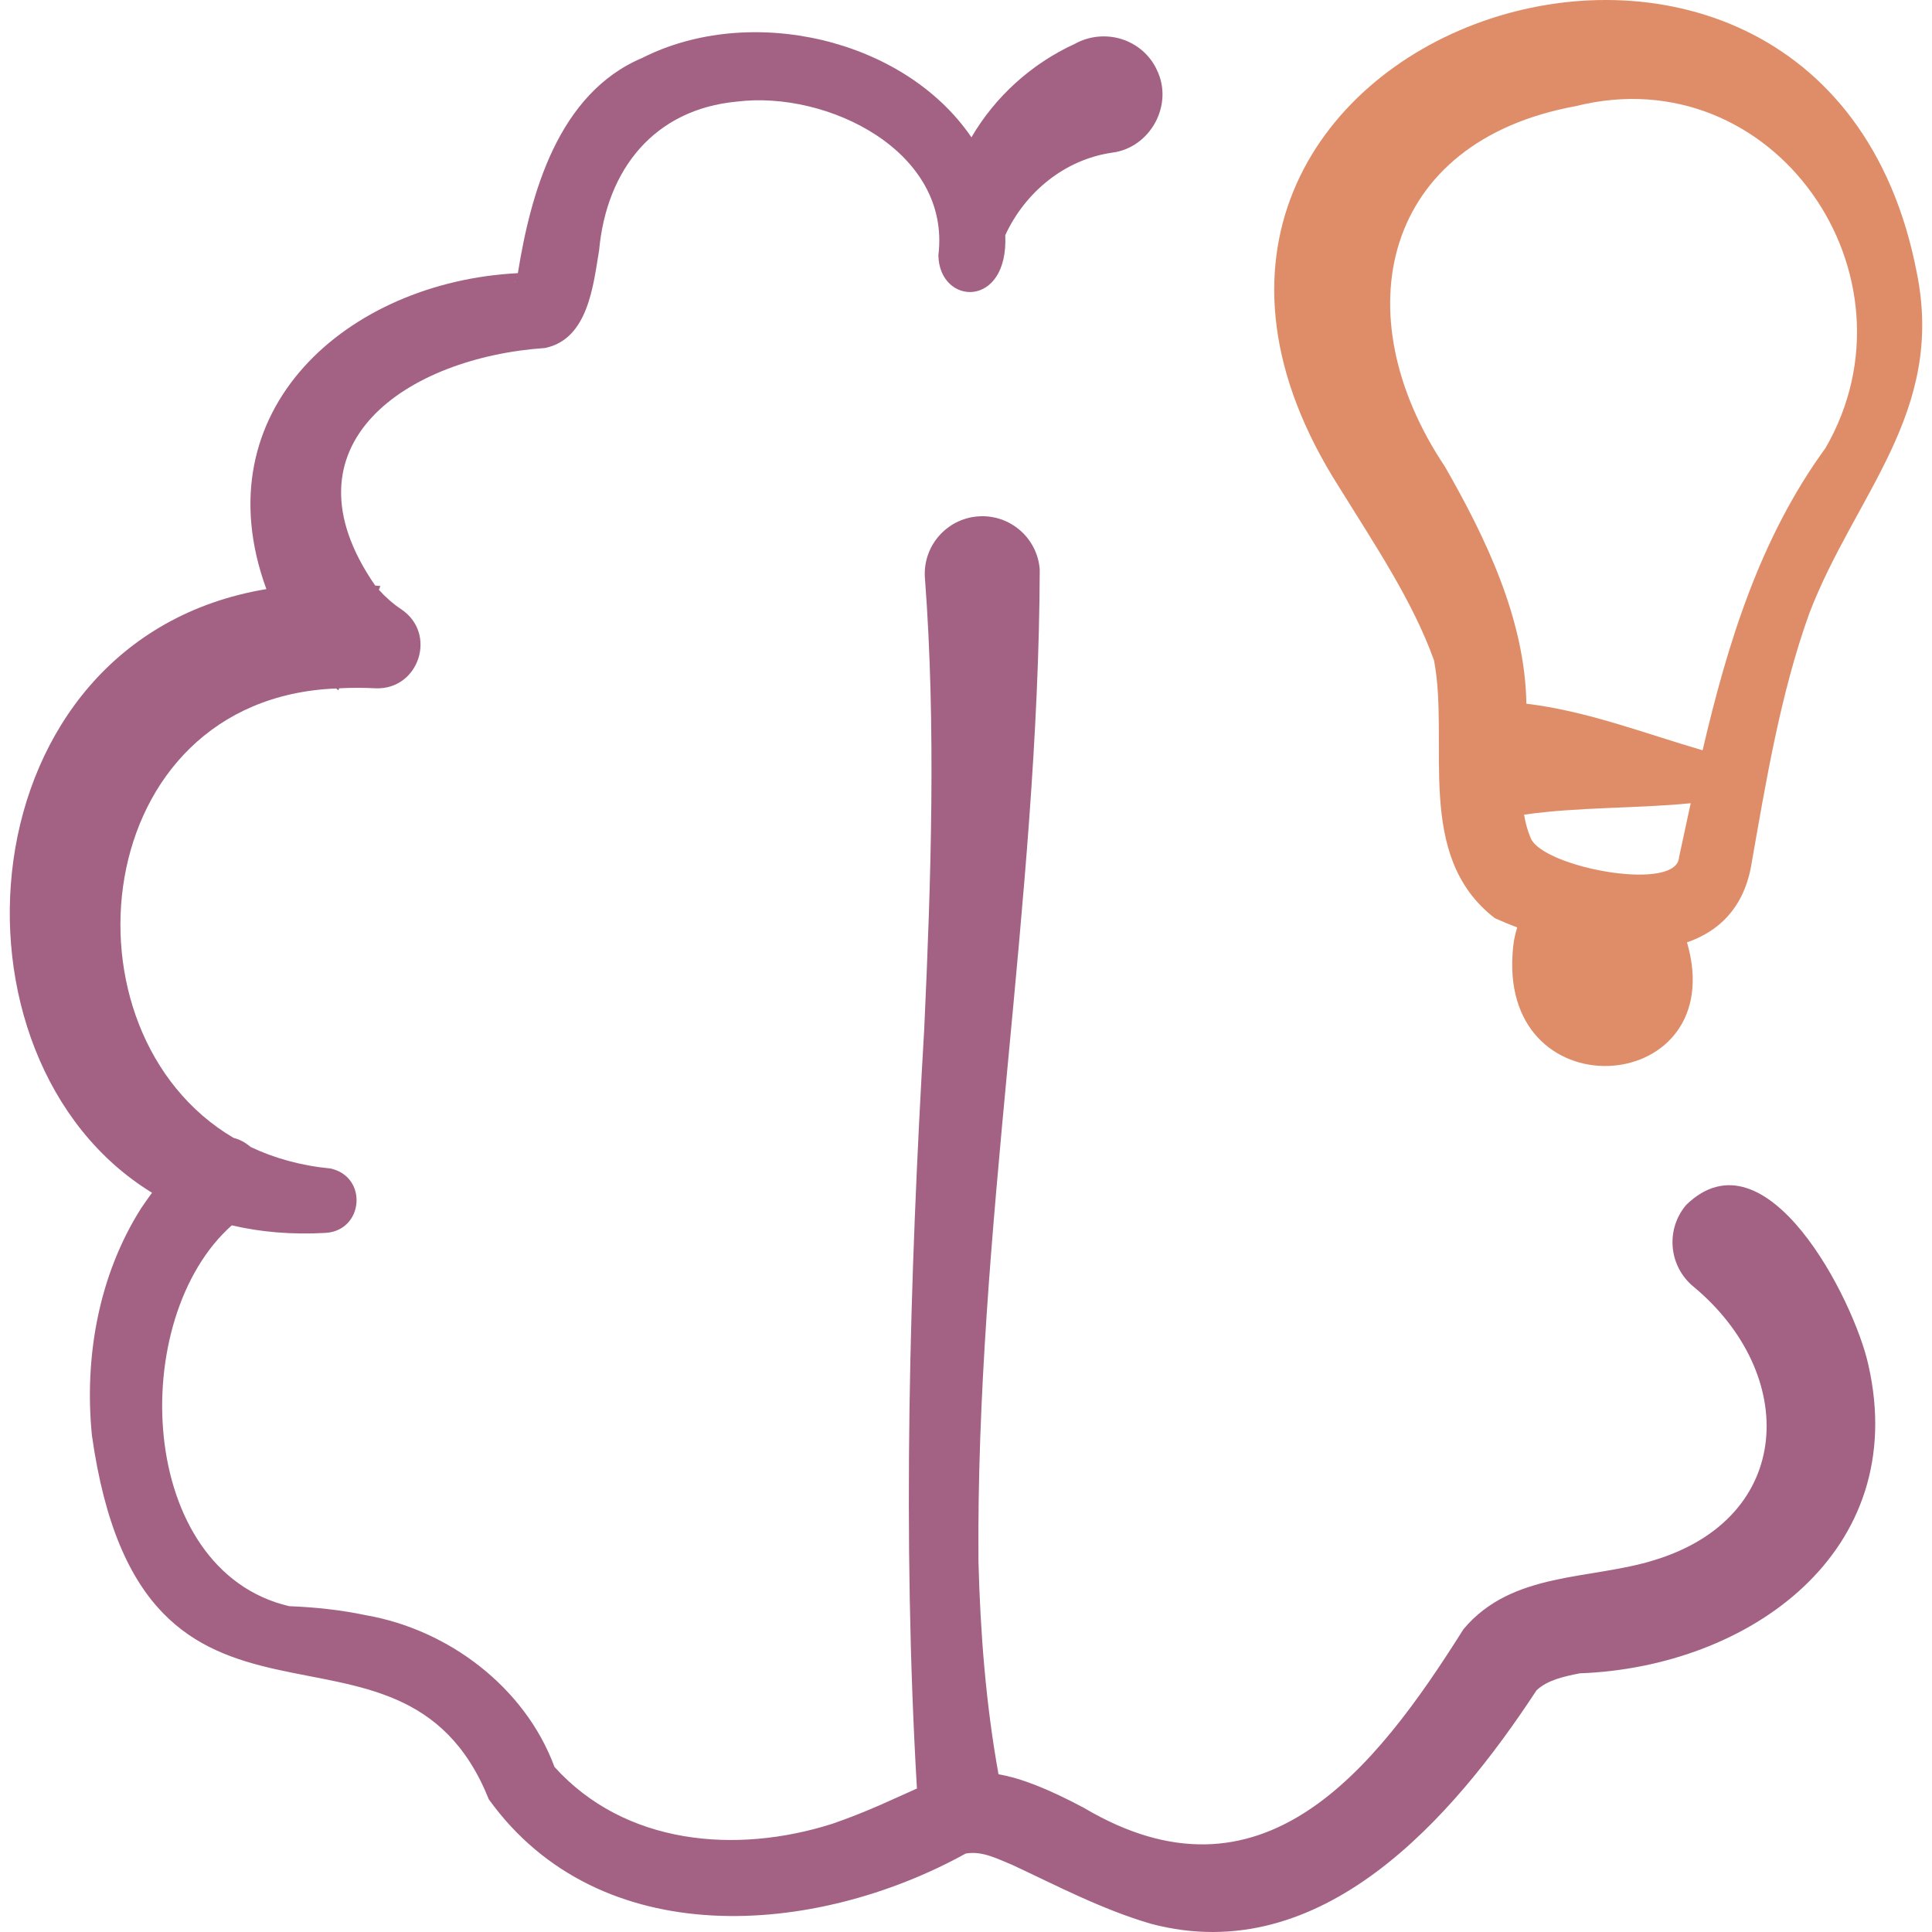
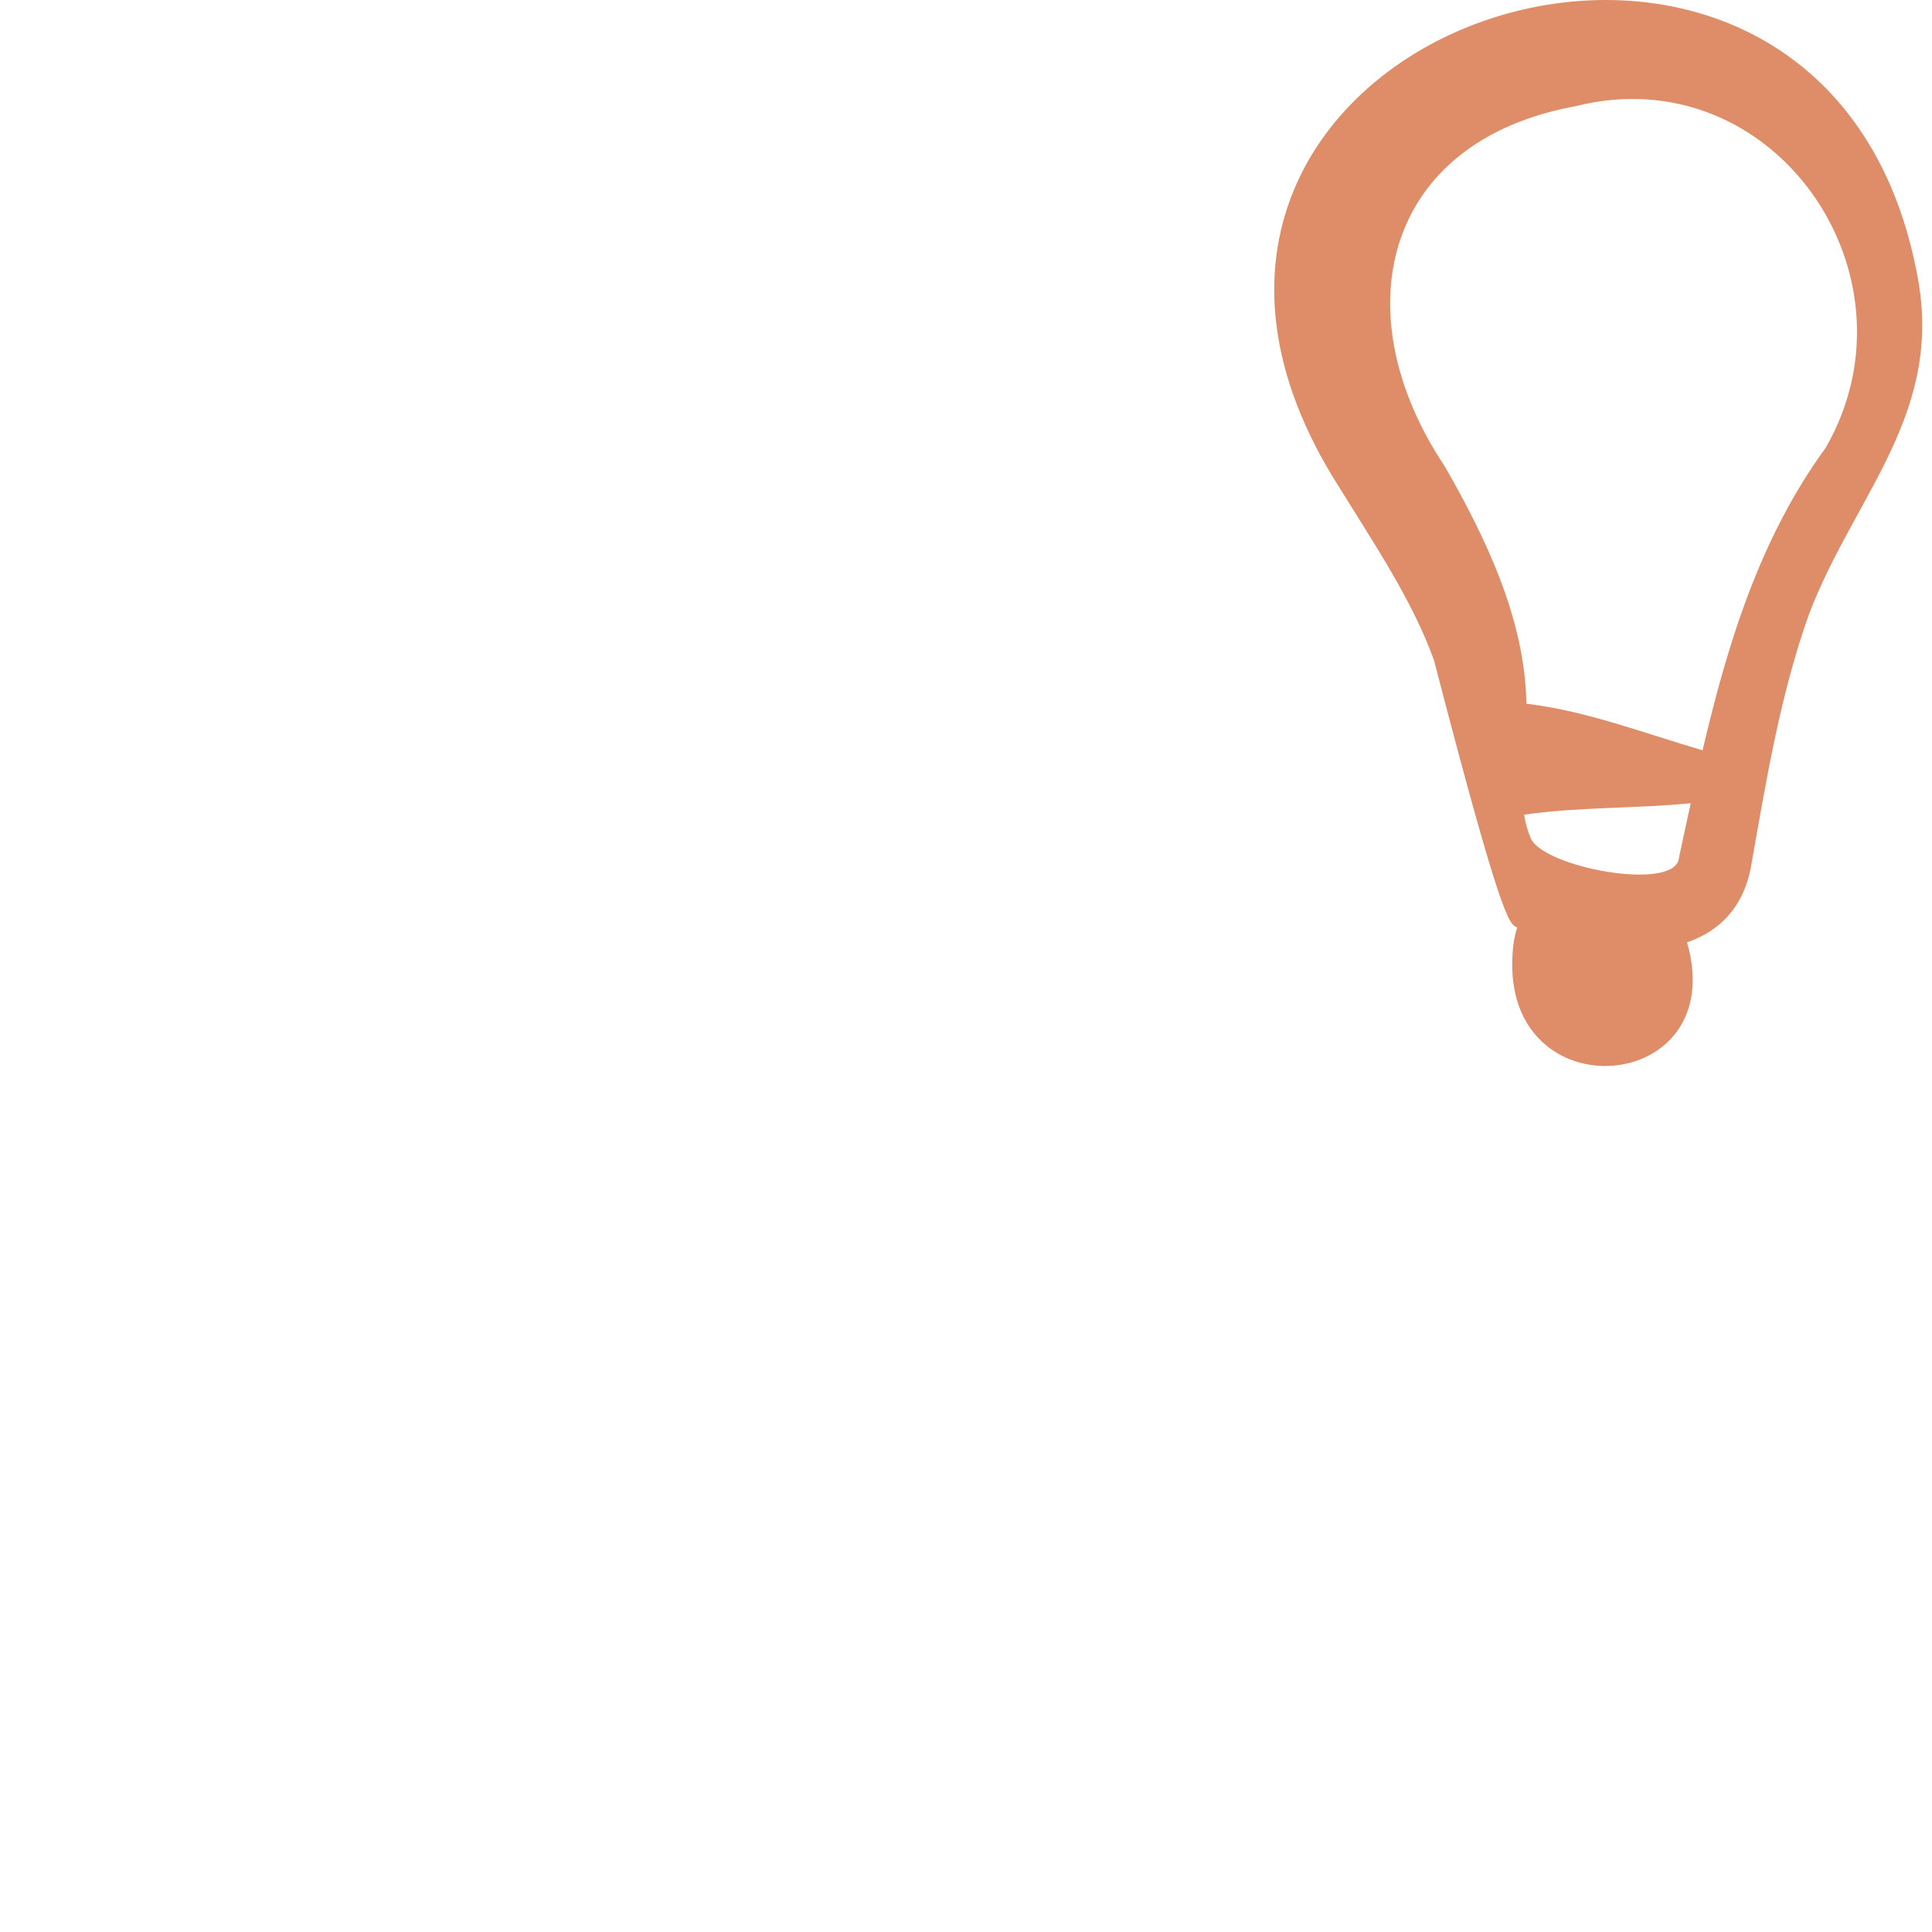
<svg xmlns="http://www.w3.org/2000/svg" width="100%" height="100%" viewBox="0 0 512 512" xml:space="preserve" style="fill-rule:evenodd;clip-rule:evenodd;stroke-linejoin:round;stroke-miterlimit:2;">
  <g>
-     <path d="M495.151,361.771C491.341,344.412 468.071,298.79 446.885,319.286C441.39,325.709 442.176,335.39 448.635,340.842C476.648,363.972 475.679,402.169 438.303,413.481C421.503,418.709 400.655,416.398 387.826,431.768C364.12,469.458 334.287,507.029 287.185,479.063C277.523,473.93 270.482,471.218 264.615,470.201C261.262,451.622 259.8,432.755 259.302,413.887C258.576,326.063 275.24,238.881 275.542,150.926C274.915,142.524 267.595,136.221 259.192,136.849C250.79,137.477 244.487,144.797 245.115,153.199C248.076,192.174 246.742,233.234 244.937,272.555C241.02,339.264 239.077,407.263 242.995,473.974C237.139,476.544 230.301,479.959 220.626,483.305C195.019,491.477 165.563,488.882 146.945,468.256C139.131,447.145 118.874,431.886 97.051,428.064C90.189,426.611 83.355,425.92 76.616,425.65C36.19,416.164 33.562,349.473 61.429,324.727C68.994,326.506 77.274,327.242 86.261,326.731C96.397,326.134 97.568,311.838 87.58,309.662C79.679,308.904 72.627,306.904 66.406,303.95C64.93,302.693 63.423,301.92 61.904,301.555C14.365,273.523 23.285,185.112 89.081,182.452C89.278,182.615 89.467,182.785 89.667,182.946L89.886,182.404C93.1,182.235 96.356,182.243 99.64,182.408C111.018,182.77 115.938,167.945 106.361,161.482C104.211,160.055 102.212,158.302 100.407,156.303L100.81,155.303C100.353,155.251 99.89,155.221 99.431,155.175C73.461,117.658 108.126,94.705 144.433,92.225C155.962,89.856 157.224,75.39 158.772,66.34C160.734,44.824 173.428,28.961 195.28,26.926C219.185,23.947 252.096,40.028 248.679,67.666C248.929,80.995 267.293,81.91 266.407,62.316C271.682,50.904 282.175,42.246 294.764,40.453C304.857,39.149 311.074,27.778 306.607,18.583C302.806,10.313 292.693,7.26 284.805,11.642C273.386,16.858 263.699,25.645 257.442,36.39C239.509,10.088 198.702,0.925 170.216,15.346C147.822,24.778 140.595,51.502 137.24,72.389C92.215,74.673 53.208,108.576 70.591,156.115C-9.87,169.513 -17.566,280.675 40.29,316.091C39.199,317.573 38.22,318.984 37.388,320.213C26.08,338.079 22.313,359.769 24.355,380.365C37.828,475.822 106.026,418.162 129.538,476.834C158.959,517.754 216.065,513.228 255.922,491.207C260.235,490.492 263.795,492.374 268.332,494.243C279.972,499.69 292.216,506.103 305.037,509.828C350.292,521.825 385.046,481.73 407.2,447.948C410.021,445.293 414.224,444.319 418.648,443.451C463.572,441.805 506.35,411.223 495.151,361.771ZM136.545,74.477C136.441,74.71 136.374,74.829 136.382,74.765C136.401,74.677 136.464,74.559 136.545,74.477Z" style="fill:rgb(163,98,132);fill-rule:nonzero;" />
-     <path d="M507.954,72.179C482.283,-60.726 277.881,8.655 354.947,129.199C364.326,144.386 374.339,159.184 380.024,174.987C384.238,196.898 374.699,226.807 396.148,243.327C397.973,244.161 399.966,244.985 402.073,245.774C401.387,247.909 400.956,250.268 400.84,252.857C398.05,295.267 458.858,290.351 447.075,249.732C455.431,246.853 461.877,240.794 463.998,229.885C467.969,207.32 471.775,183.998 479.456,162.623C491.51,131.094 515.553,109.338 507.954,72.179ZM427.581,231.273C427.02,231.169 426.458,231.085 425.893,231.02C416.796,229.534 407.502,226.05 405.718,222.259C404.824,220.198 404.257,218.076 403.899,215.903C418.216,213.815 433.595,214.303 448.054,212.864C447.013,217.643 445.995,222.416 444.966,227.166C444.724,231.659 436.479,232.484 427.581,231.273ZM483.8,118.7C466.402,142.557 457.835,170.496 451.205,198.836C435.89,194.37 420.466,188.384 404.507,186.492C404.161,164.11 393.685,142.443 382.91,123.642C355.755,83.055 366.416,37.472 417.563,28.135C470.113,14.91 510.153,73.035 483.8,118.7Z" style="fill:rgb(223,141,104);fill-rule:nonzero;" />
+     <path d="M507.954,72.179C482.283,-60.726 277.881,8.655 354.947,129.199C364.326,144.386 374.339,159.184 380.024,174.987C397.973,244.161 399.966,244.985 402.073,245.774C401.387,247.909 400.956,250.268 400.84,252.857C398.05,295.267 458.858,290.351 447.075,249.732C455.431,246.853 461.877,240.794 463.998,229.885C467.969,207.32 471.775,183.998 479.456,162.623C491.51,131.094 515.553,109.338 507.954,72.179ZM427.581,231.273C427.02,231.169 426.458,231.085 425.893,231.02C416.796,229.534 407.502,226.05 405.718,222.259C404.824,220.198 404.257,218.076 403.899,215.903C418.216,213.815 433.595,214.303 448.054,212.864C447.013,217.643 445.995,222.416 444.966,227.166C444.724,231.659 436.479,232.484 427.581,231.273ZM483.8,118.7C466.402,142.557 457.835,170.496 451.205,198.836C435.89,194.37 420.466,188.384 404.507,186.492C404.161,164.11 393.685,142.443 382.91,123.642C355.755,83.055 366.416,37.472 417.563,28.135C470.113,14.91 510.153,73.035 483.8,118.7Z" style="fill:rgb(223,141,104);fill-rule:nonzero;" />
  </g>
</svg>